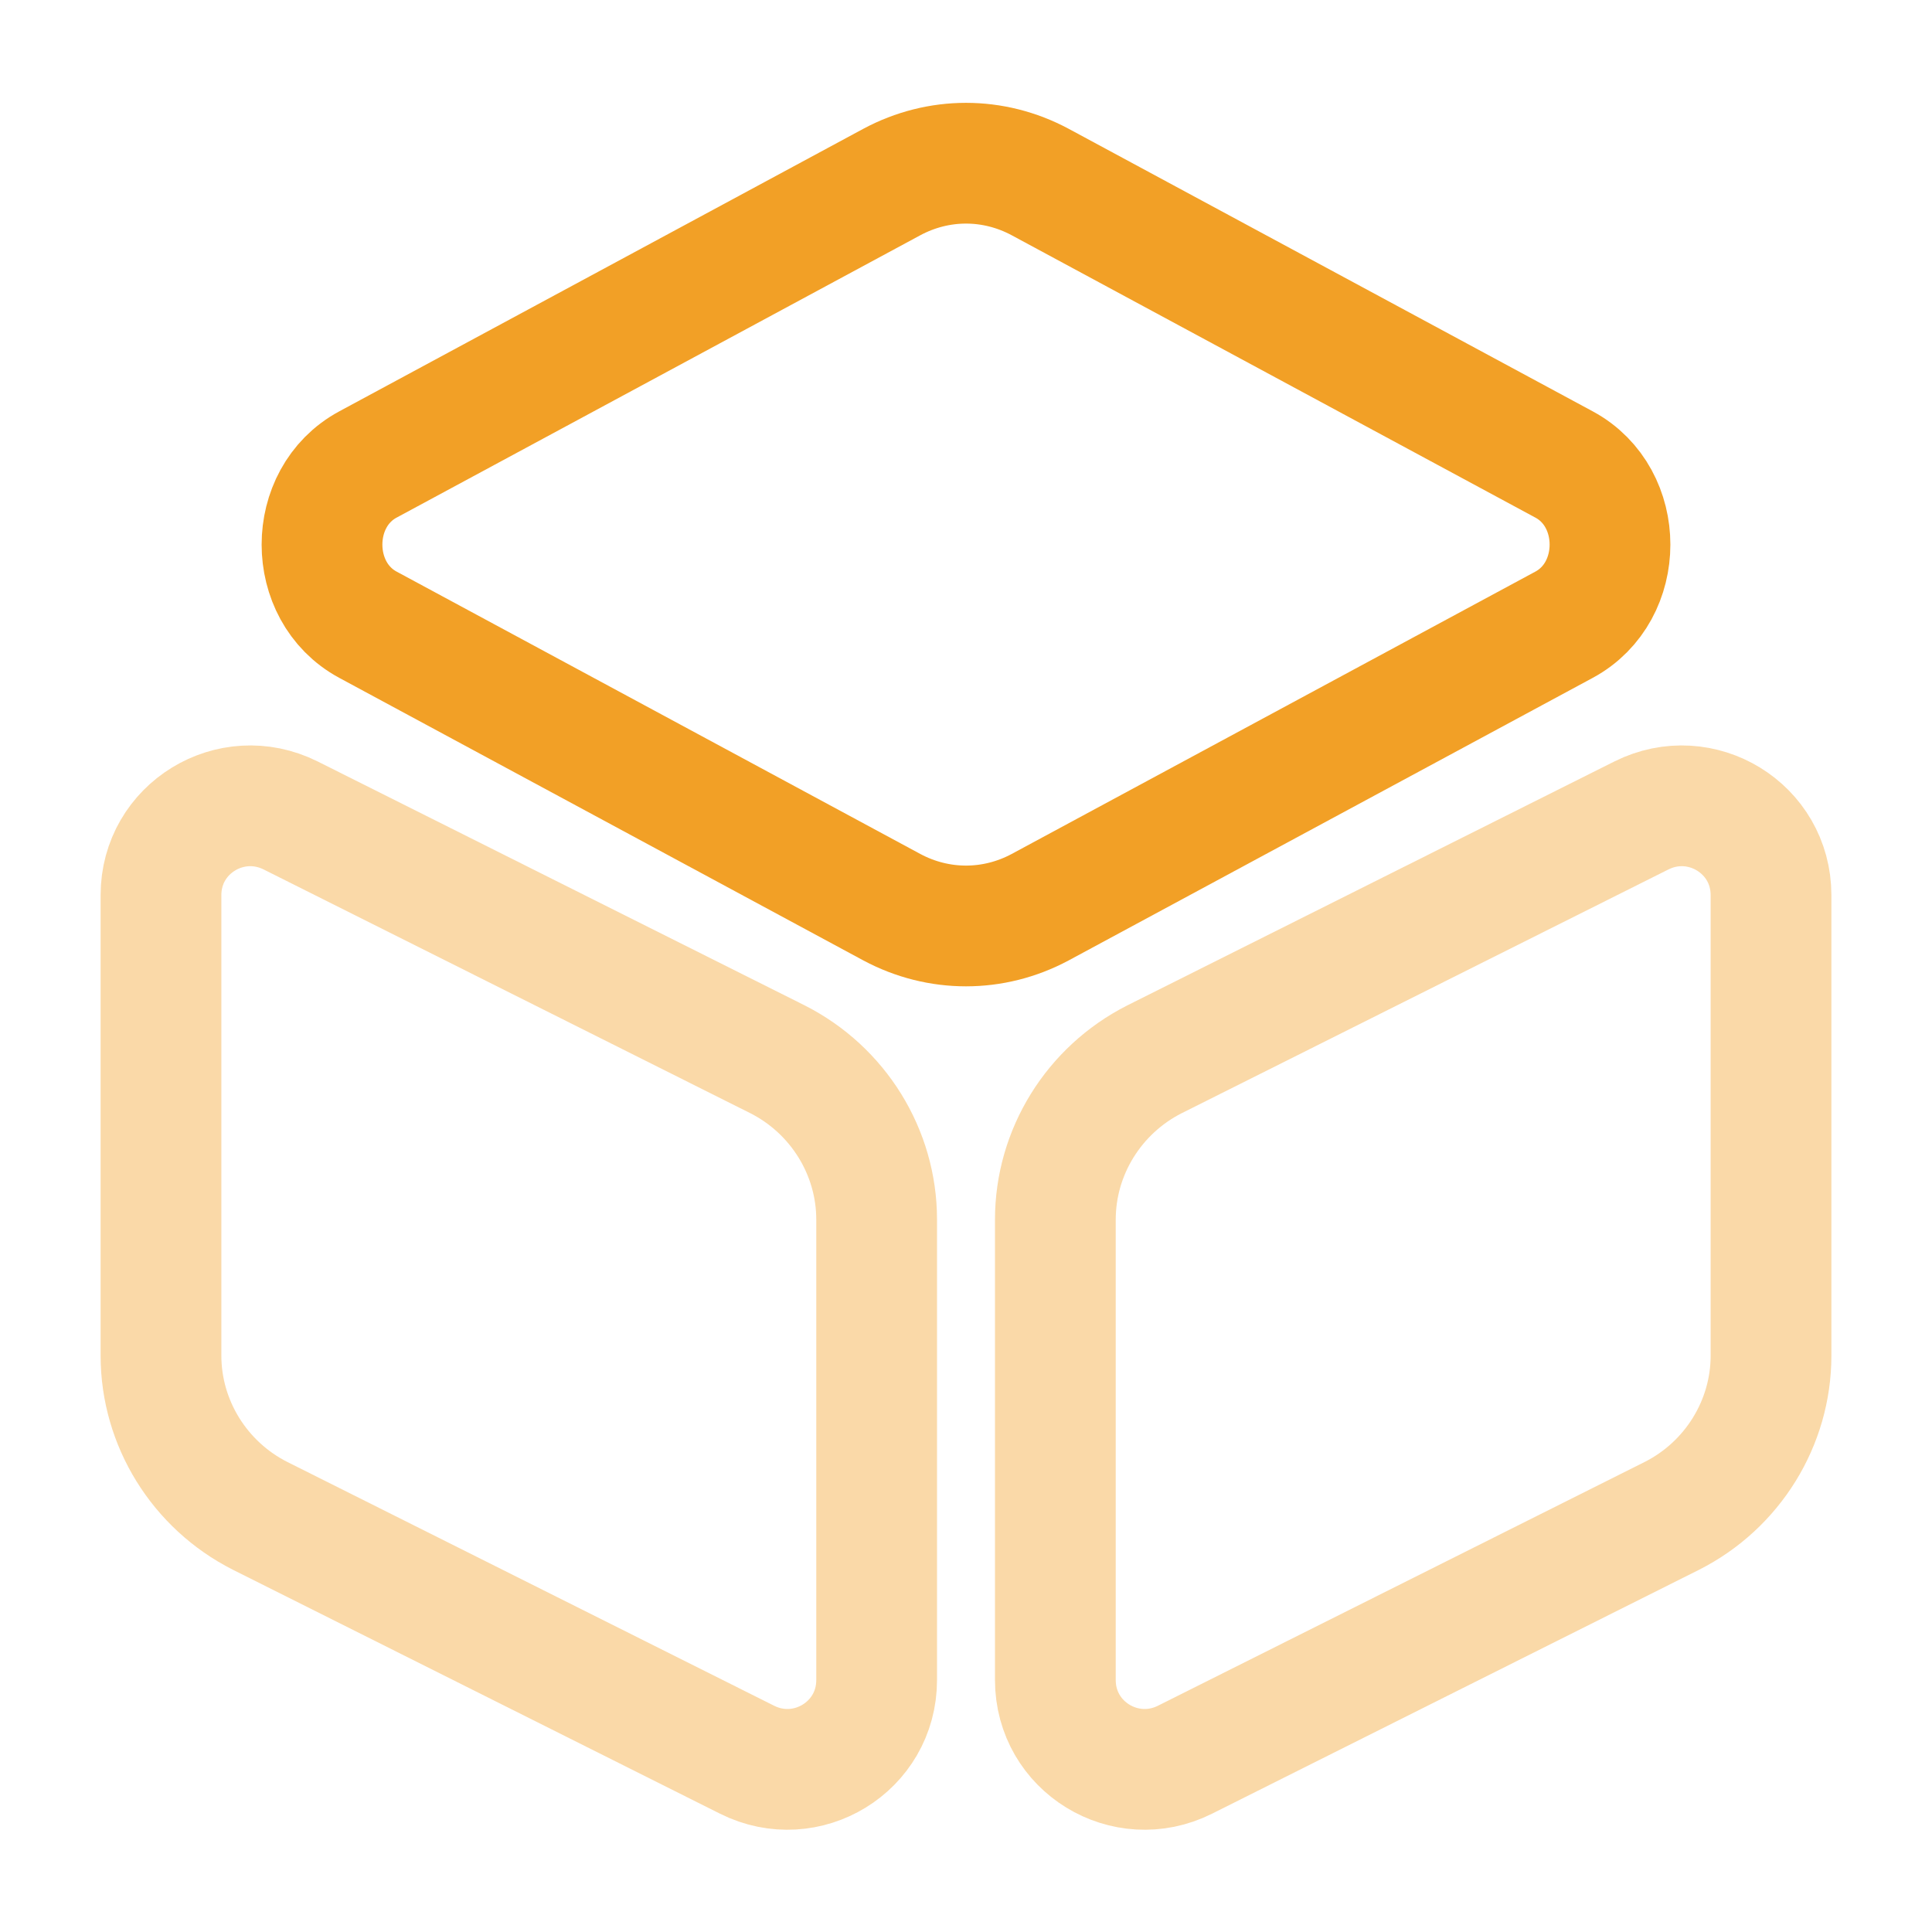
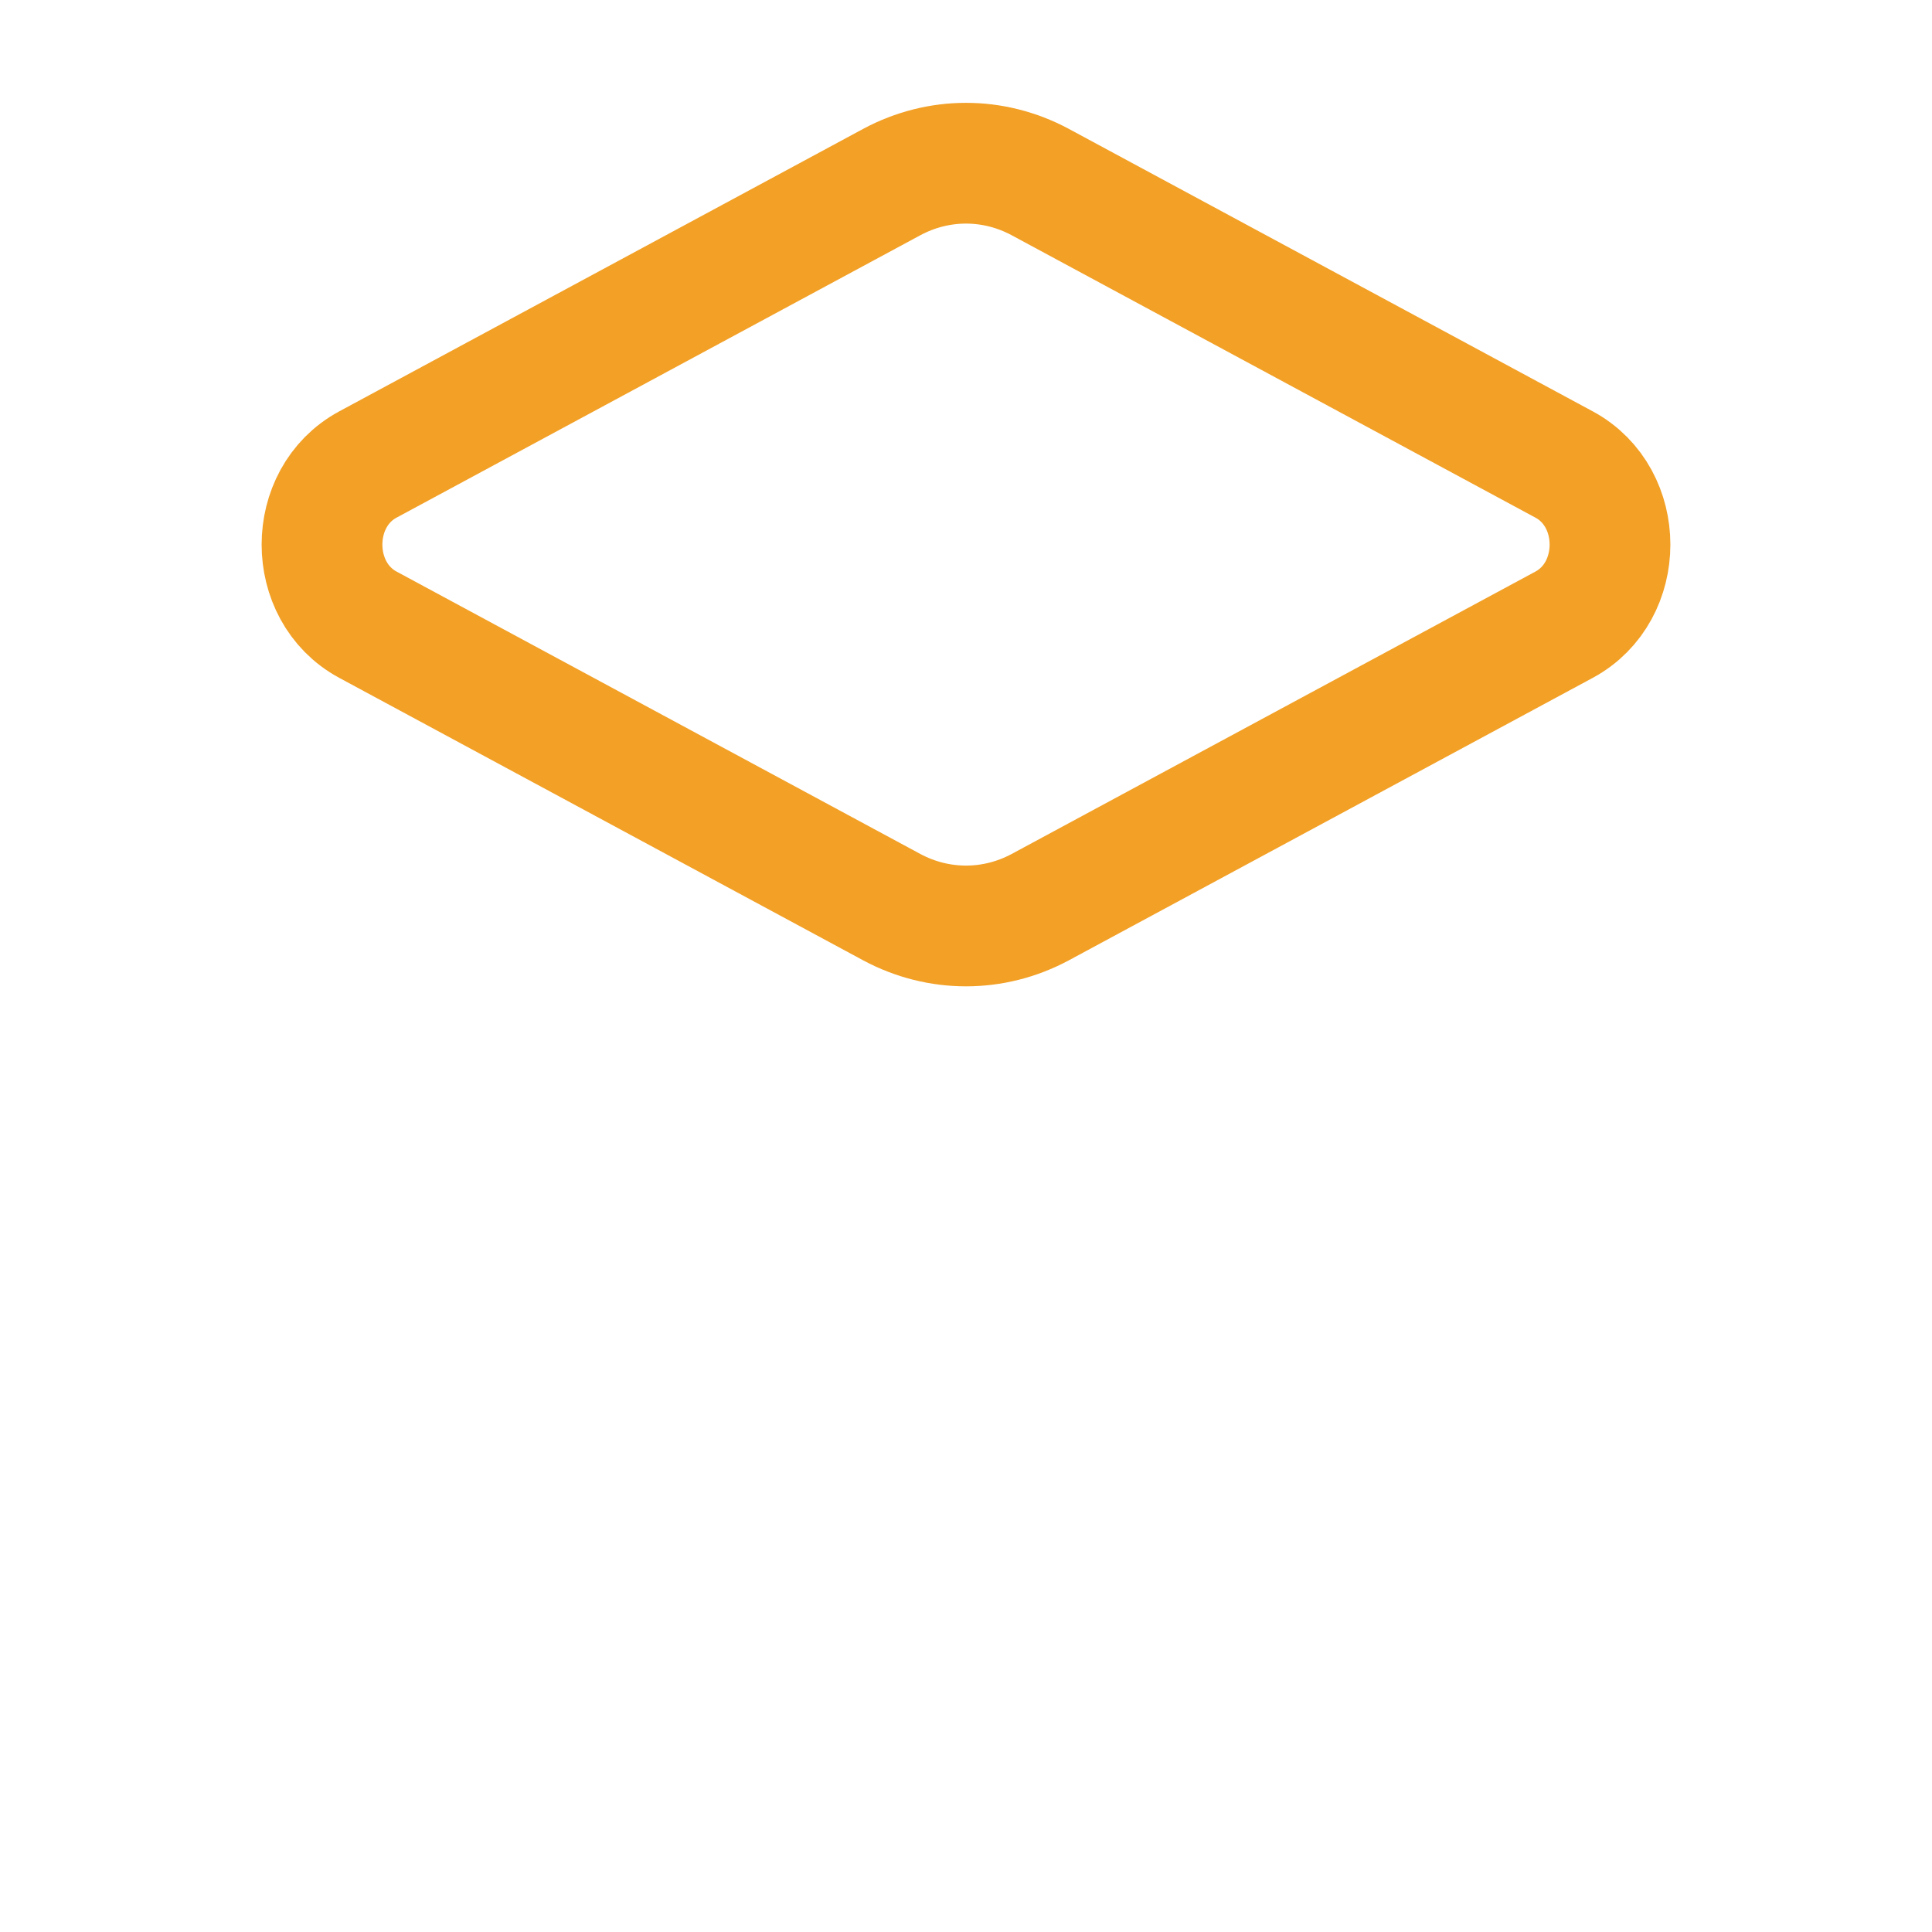
<svg xmlns="http://www.w3.org/2000/svg" width="40" height="40" viewBox="0 0 40 40" fill="none">
  <g id="vuesax/twotone/3dcube">
    <g id="3dcube">
      <path id="Vector" d="M21.533 3.767L32.383 9.617C33.65 10.3 33.65 12.25 32.383 12.934L21.533 18.784C20.567 19.3 19.433 19.3 18.467 18.784L7.617 12.934C6.35 12.25 6.35 10.3 7.617 9.617L18.467 3.767C19.433 3.25 20.567 3.25 21.533 3.767Z" stroke="#F2A026" stroke-width="2.5" stroke-linecap="round" stroke-linejoin="round" />
-       <path id="Vector_2" opacity="0.4" d="M6.017 16.883L16.1 21.933C17.35 22.567 18.15 23.85 18.15 25.25V34.783C18.15 36.166 16.7 37.05 15.467 36.433L5.383 31.383C4.133 30.75 3.333 29.466 3.333 28.067V18.533C3.333 17.15 4.783 16.267 6.017 16.883Z" stroke="#F2A026" stroke-width="2.5" stroke-linecap="round" stroke-linejoin="round" />
-       <path id="Vector_3" opacity="0.4" d="M33.984 16.883L23.9 21.933C22.65 22.567 21.85 23.85 21.85 25.25V34.783C21.85 36.166 23.3 37.05 24.534 36.433L34.617 31.383C35.867 30.75 36.667 29.466 36.667 28.067V18.533C36.667 17.15 35.217 16.267 33.984 16.883Z" stroke="#F2A026" stroke-width="2.5" stroke-linecap="round" stroke-linejoin="round" />
    </g>
  </g>
</svg>